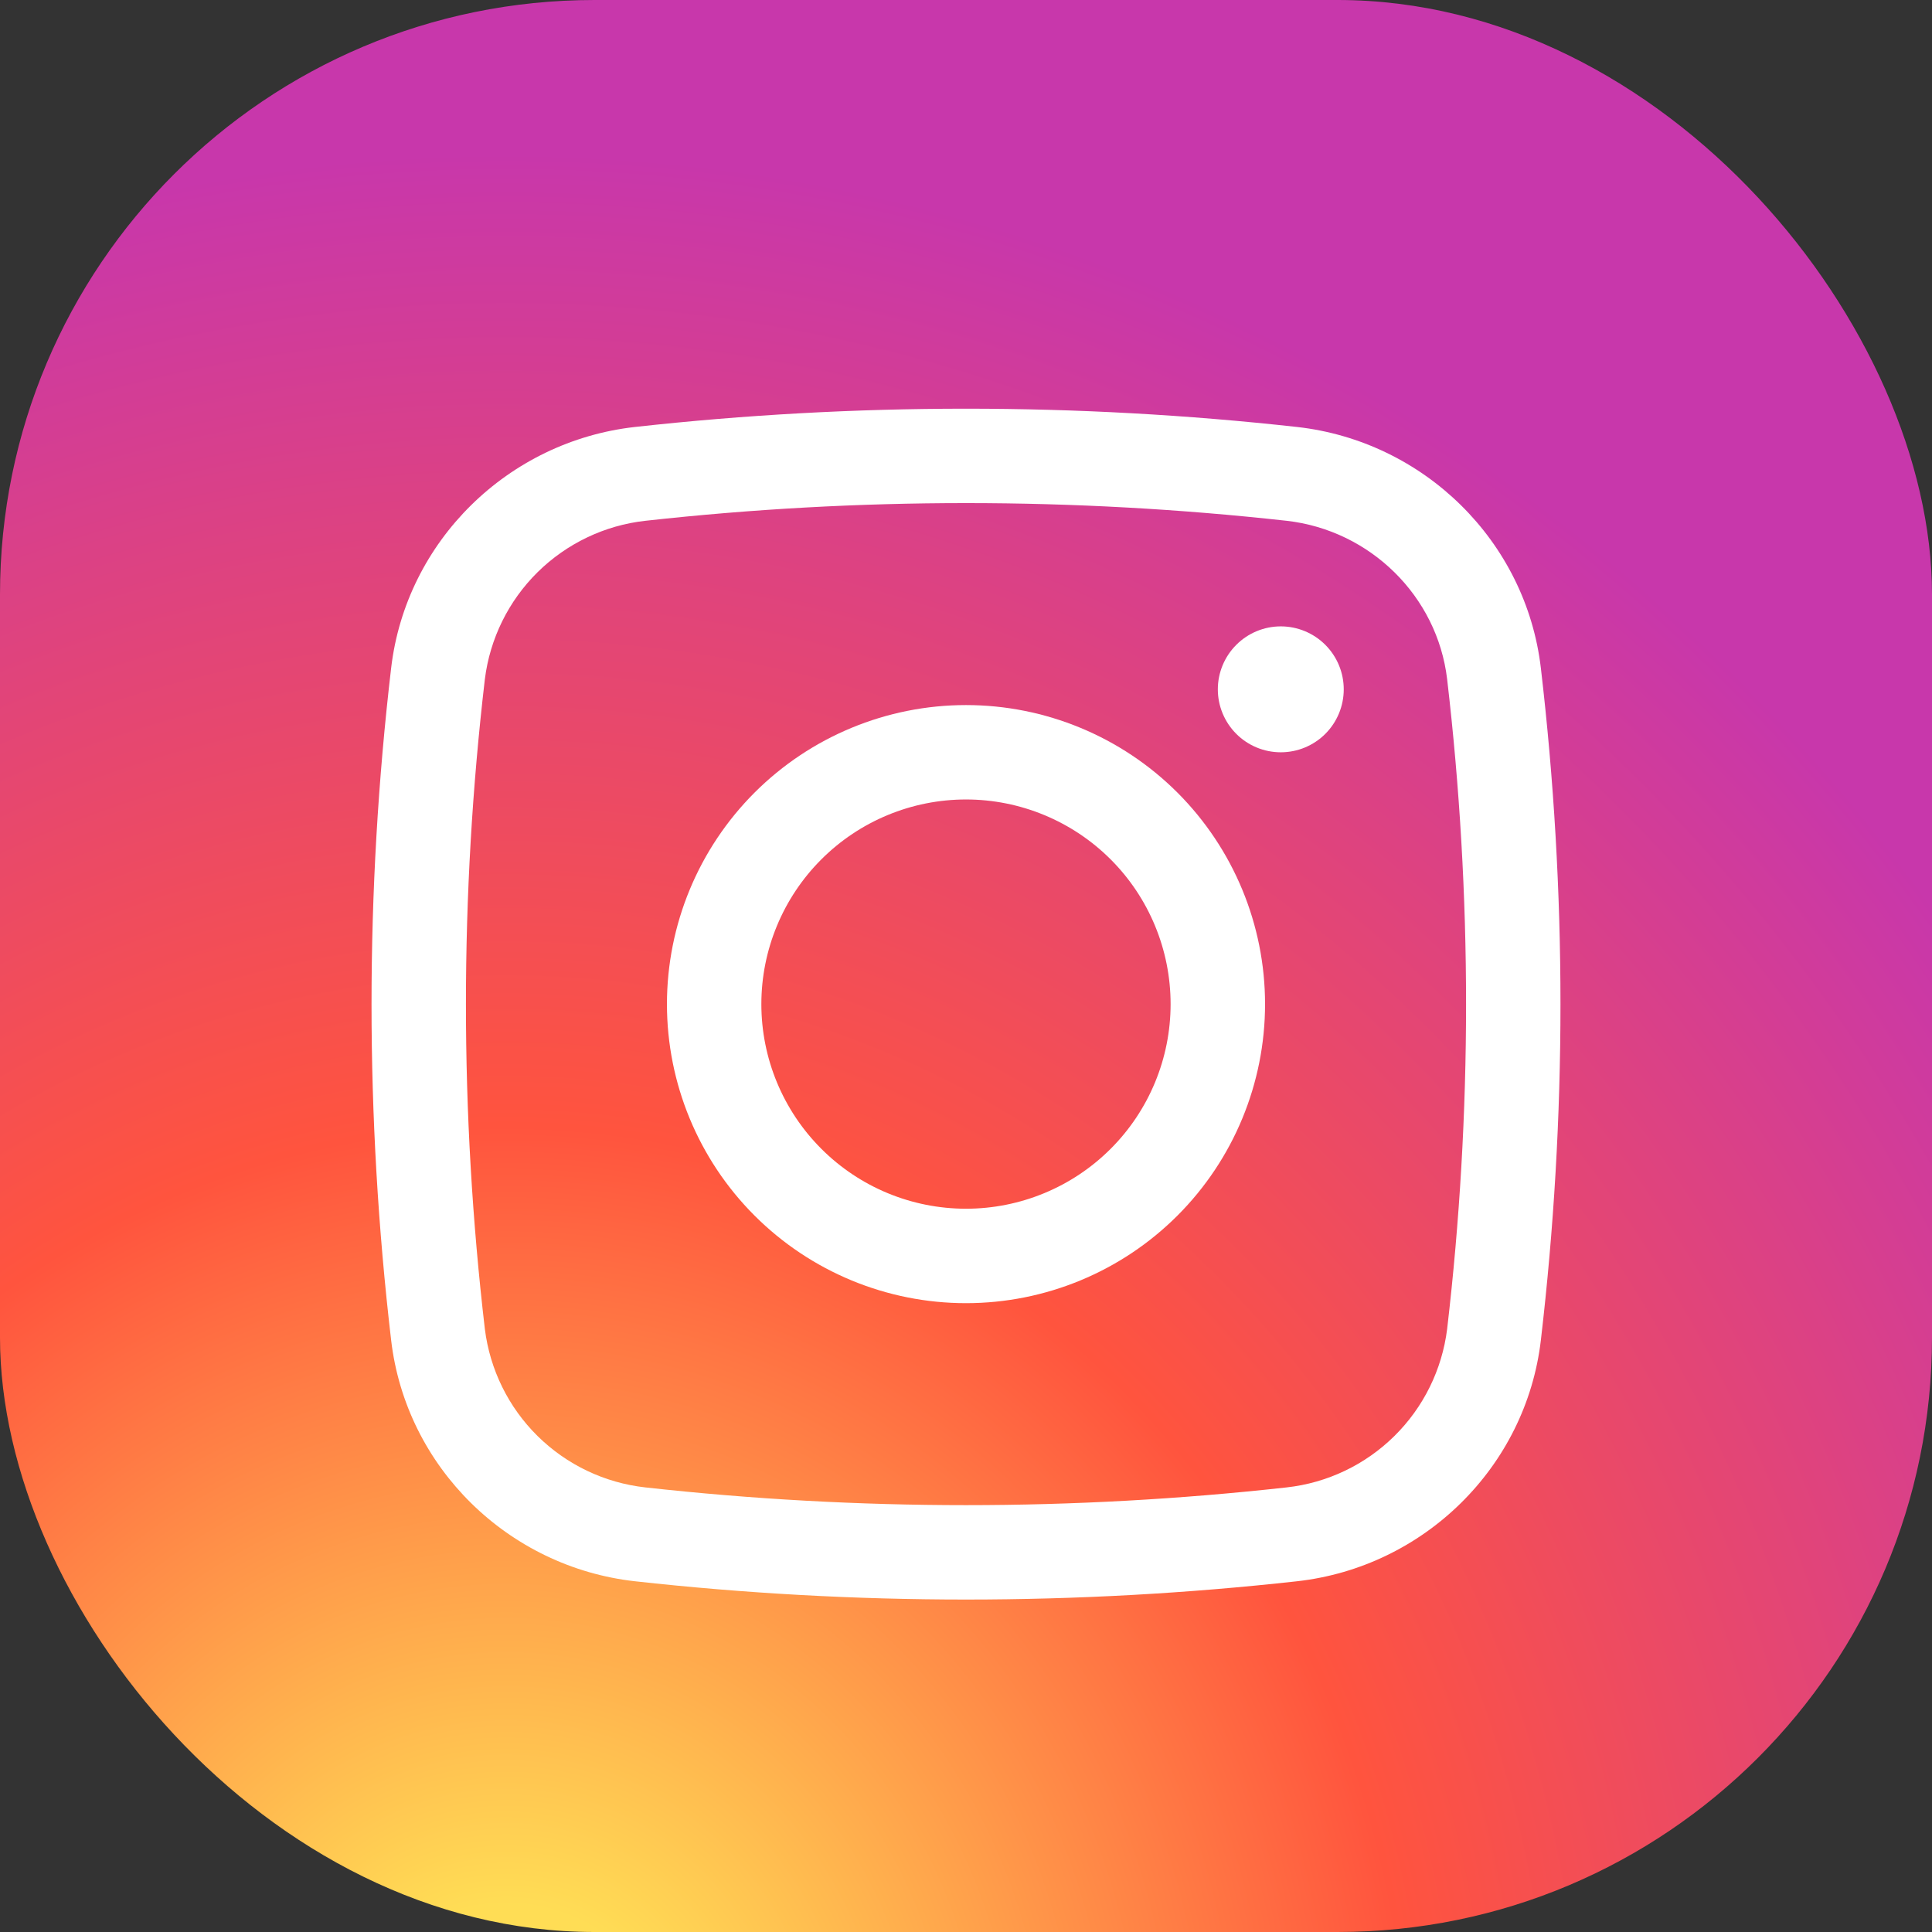
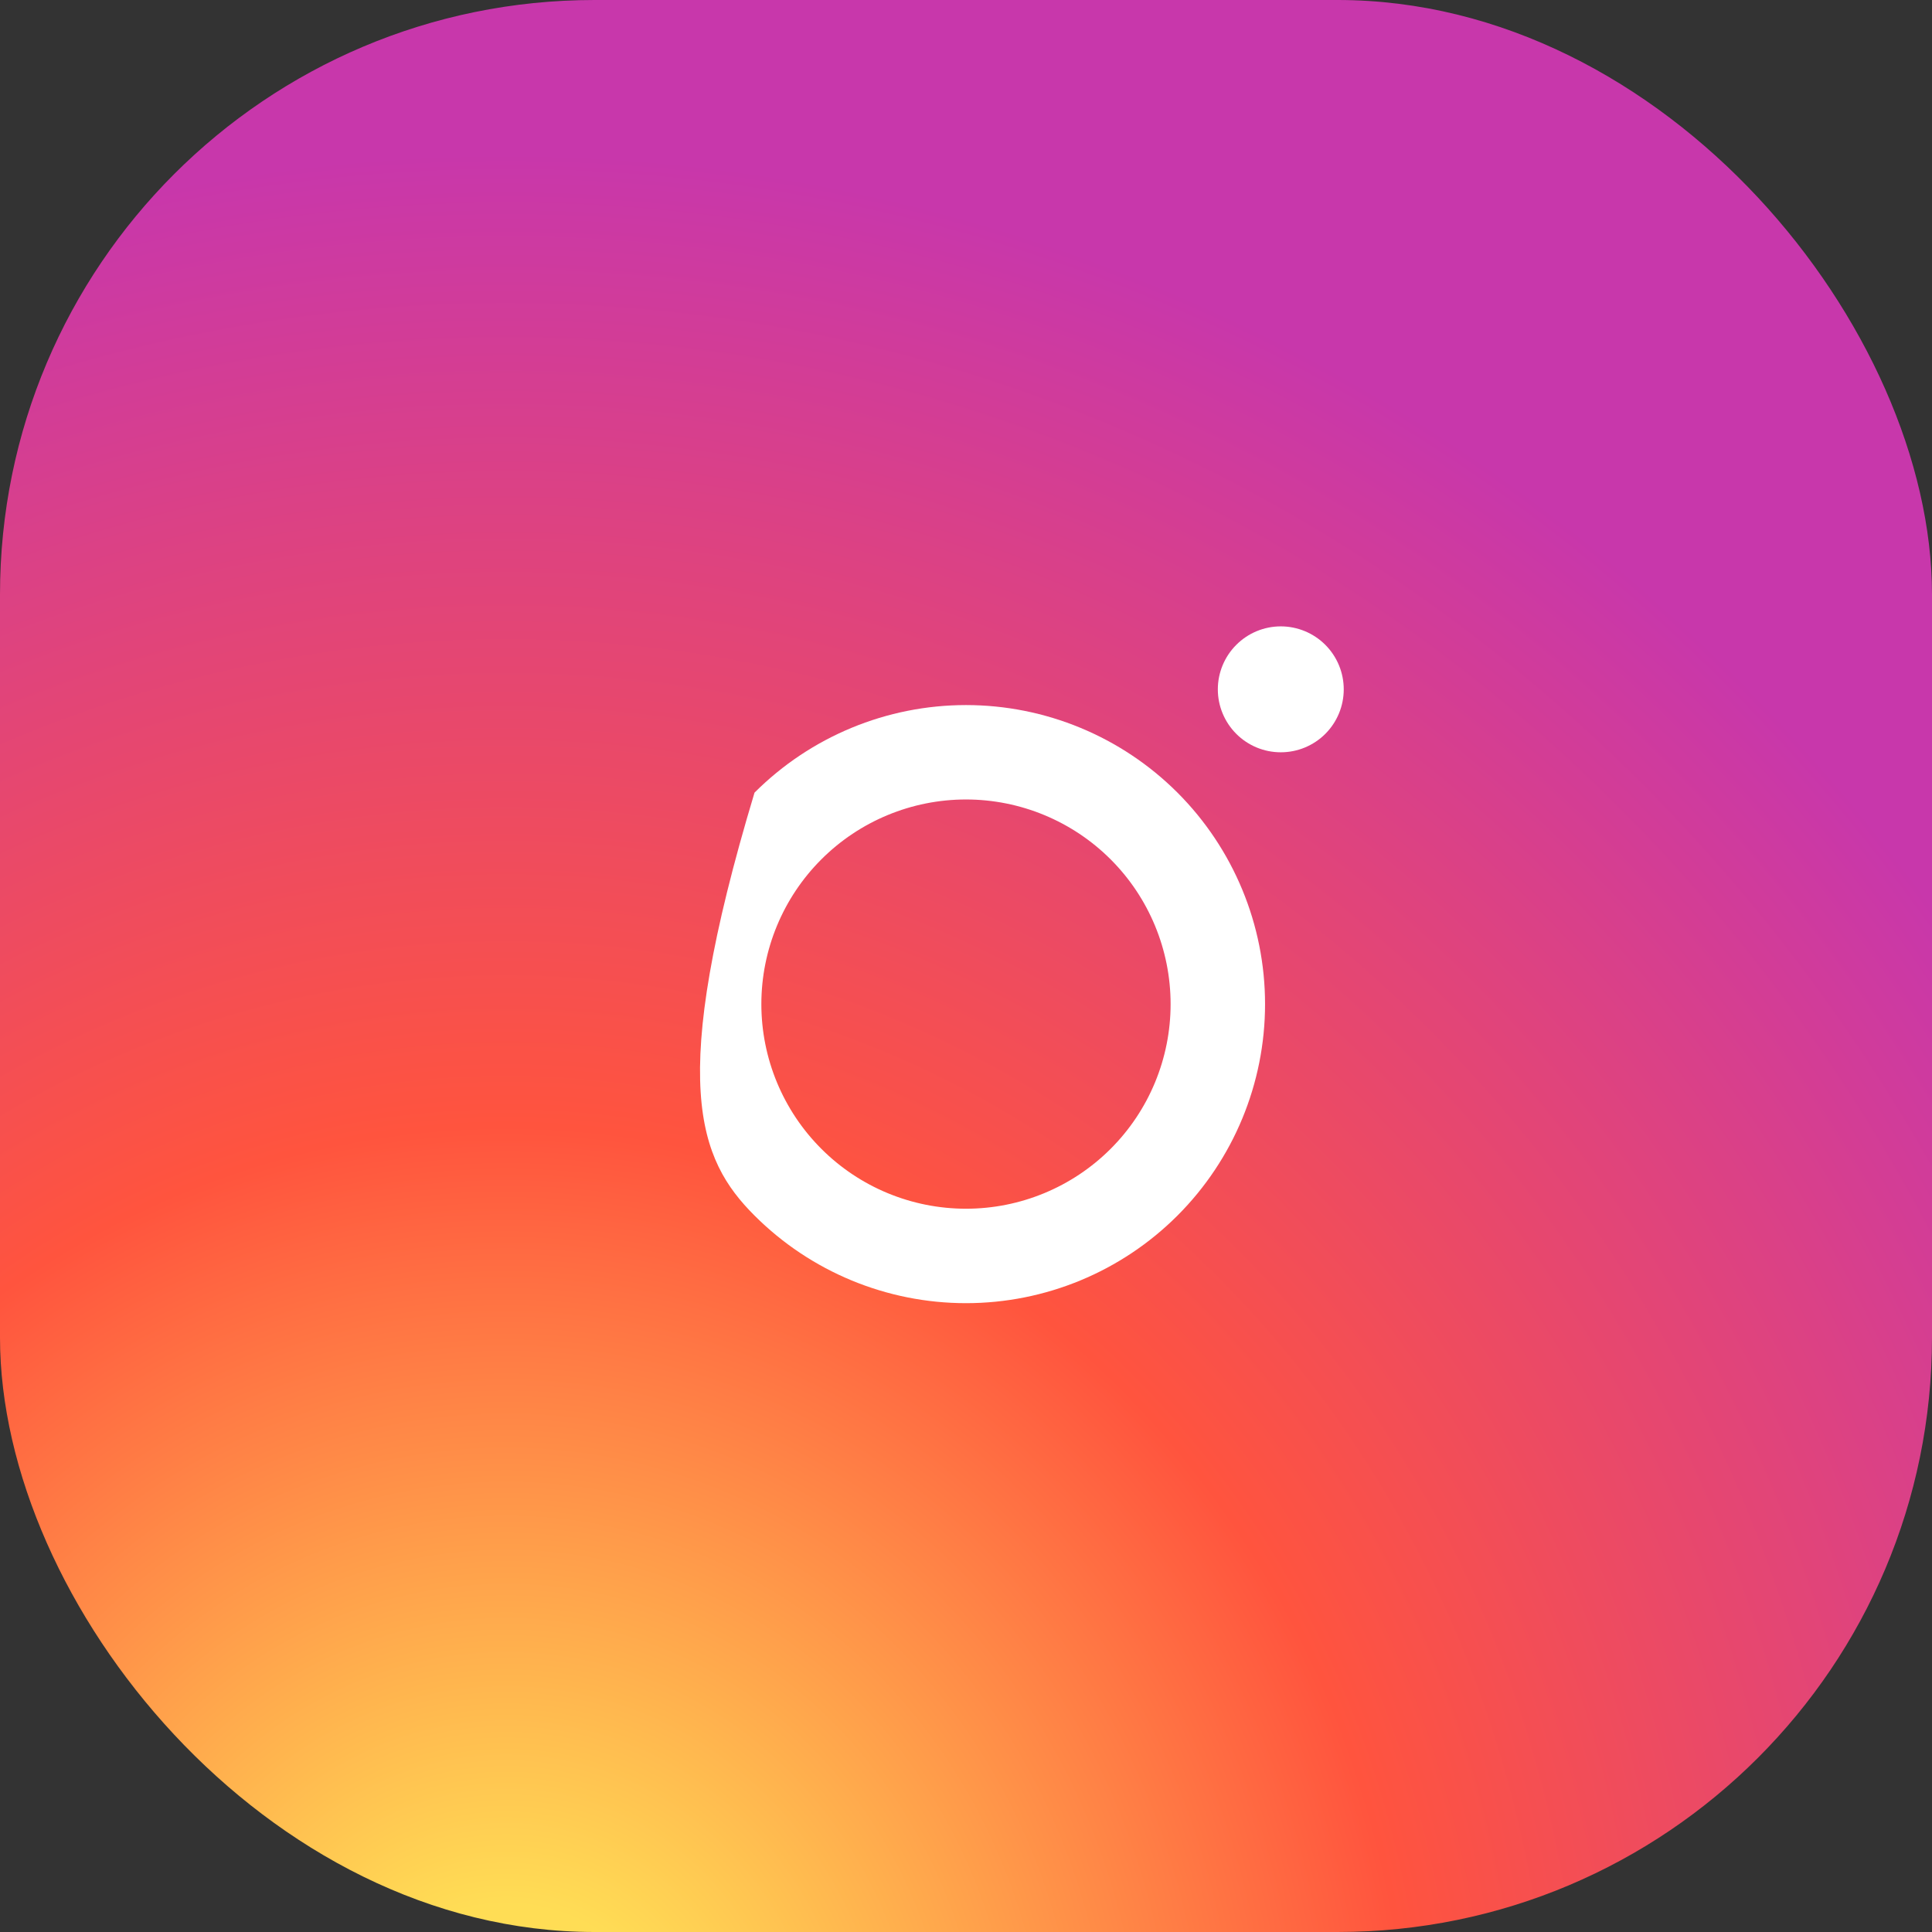
<svg xmlns="http://www.w3.org/2000/svg" width="52" height="52" viewBox="0 0 52 52" fill="none">
  <rect x="0" y="0" width="52" height="52" fill="#333333" stroke="none" />
  <rect width="52" height="52" rx="16" fill="url(#paint0_radial_384_1659)" />
  <path d="M32.778 18.554C32.778 18.105 32.957 17.674 33.275 17.356C33.592 17.038 34.023 16.859 34.473 16.859C34.922 16.859 35.353 17.038 35.671 17.356C35.989 17.674 36.167 18.105 36.167 18.554C36.167 19.003 35.989 19.434 35.671 19.752C35.353 20.07 34.922 20.248 34.473 20.248C34.023 20.248 33.592 20.07 33.275 19.752C32.957 19.434 32.778 19.003 32.778 18.554Z" fill="white" />
-   <path fill-rule="evenodd" clip-rule="evenodd" d="M26 18.977C23.865 18.977 21.818 19.825 20.308 21.334C18.799 22.844 17.951 24.891 17.951 27.026C17.951 29.16 18.799 31.208 20.308 32.717C21.818 34.227 23.865 35.075 26 35.075C28.135 35.075 30.182 34.227 31.692 32.717C33.201 31.208 34.049 29.16 34.049 27.026C34.049 24.891 33.201 22.844 31.692 21.334C30.182 19.825 28.135 18.977 26 18.977ZM20.492 27.026C20.492 25.565 21.073 24.164 22.106 23.131C23.138 22.099 24.539 21.518 26 21.518C27.46 21.518 28.861 22.099 29.894 23.131C30.927 24.164 31.507 25.565 31.507 27.026C31.507 28.486 30.927 29.887 29.894 30.92C28.861 31.953 27.46 32.533 26 32.533C24.539 32.533 23.138 31.953 22.106 30.92C21.073 29.887 20.492 28.486 20.492 27.026Z" fill="white" />
-   <path fill-rule="evenodd" clip-rule="evenodd" d="M34.91 11.492C28.988 10.836 23.012 10.836 17.09 11.492C13.681 11.874 10.927 14.559 10.527 17.986C9.824 23.992 9.824 30.06 10.527 36.067C10.927 39.493 13.679 42.179 17.09 42.56C23.012 43.216 28.988 43.216 34.91 42.56C38.319 42.179 41.073 39.493 41.473 36.067C42.176 30.06 42.176 23.992 41.473 17.986C41.073 14.559 38.321 11.874 34.91 11.492ZM17.371 14.017C23.106 13.382 28.894 13.382 34.629 14.017C36.882 14.271 38.687 16.049 38.95 18.282C39.629 24.092 39.629 29.961 38.95 35.77C38.814 36.863 38.313 37.879 37.529 38.652C36.745 39.426 35.723 39.913 34.629 40.034C28.894 40.67 23.106 40.67 17.371 40.034C16.276 39.913 15.255 39.426 14.47 38.652C13.686 37.879 13.186 36.863 13.05 35.77C12.371 29.961 12.371 24.092 13.05 18.282C13.186 17.189 13.686 16.174 14.47 15.4C15.255 14.627 16.276 14.138 17.371 14.017Z" fill="white" />
+   <path fill-rule="evenodd" clip-rule="evenodd" d="M26 18.977C23.865 18.977 21.818 19.825 20.308 21.334C17.951 29.16 18.799 31.208 20.308 32.717C21.818 34.227 23.865 35.075 26 35.075C28.135 35.075 30.182 34.227 31.692 32.717C33.201 31.208 34.049 29.16 34.049 27.026C34.049 24.891 33.201 22.844 31.692 21.334C30.182 19.825 28.135 18.977 26 18.977ZM20.492 27.026C20.492 25.565 21.073 24.164 22.106 23.131C23.138 22.099 24.539 21.518 26 21.518C27.46 21.518 28.861 22.099 29.894 23.131C30.927 24.164 31.507 25.565 31.507 27.026C31.507 28.486 30.927 29.887 29.894 30.92C28.861 31.953 27.46 32.533 26 32.533C24.539 32.533 23.138 31.953 22.106 30.92C21.073 29.887 20.492 28.486 20.492 27.026Z" fill="white" />
  <defs>
    <radialGradient id="paint0_radial_384_1659" cx="0" cy="0" r="1" gradientUnits="userSpaceOnUse" gradientTransform="translate(13.812 56.005) rotate(-90) scale(51.536 47.932)">
      <stop stop-color="#FFDD55" />
      <stop offset="0.1" stop-color="#FFDD55" />
      <stop offset="0.5" stop-color="#FF543E" />
      <stop offset="1" stop-color="#C837AB" />
    </radialGradient>
  </defs>
</svg>